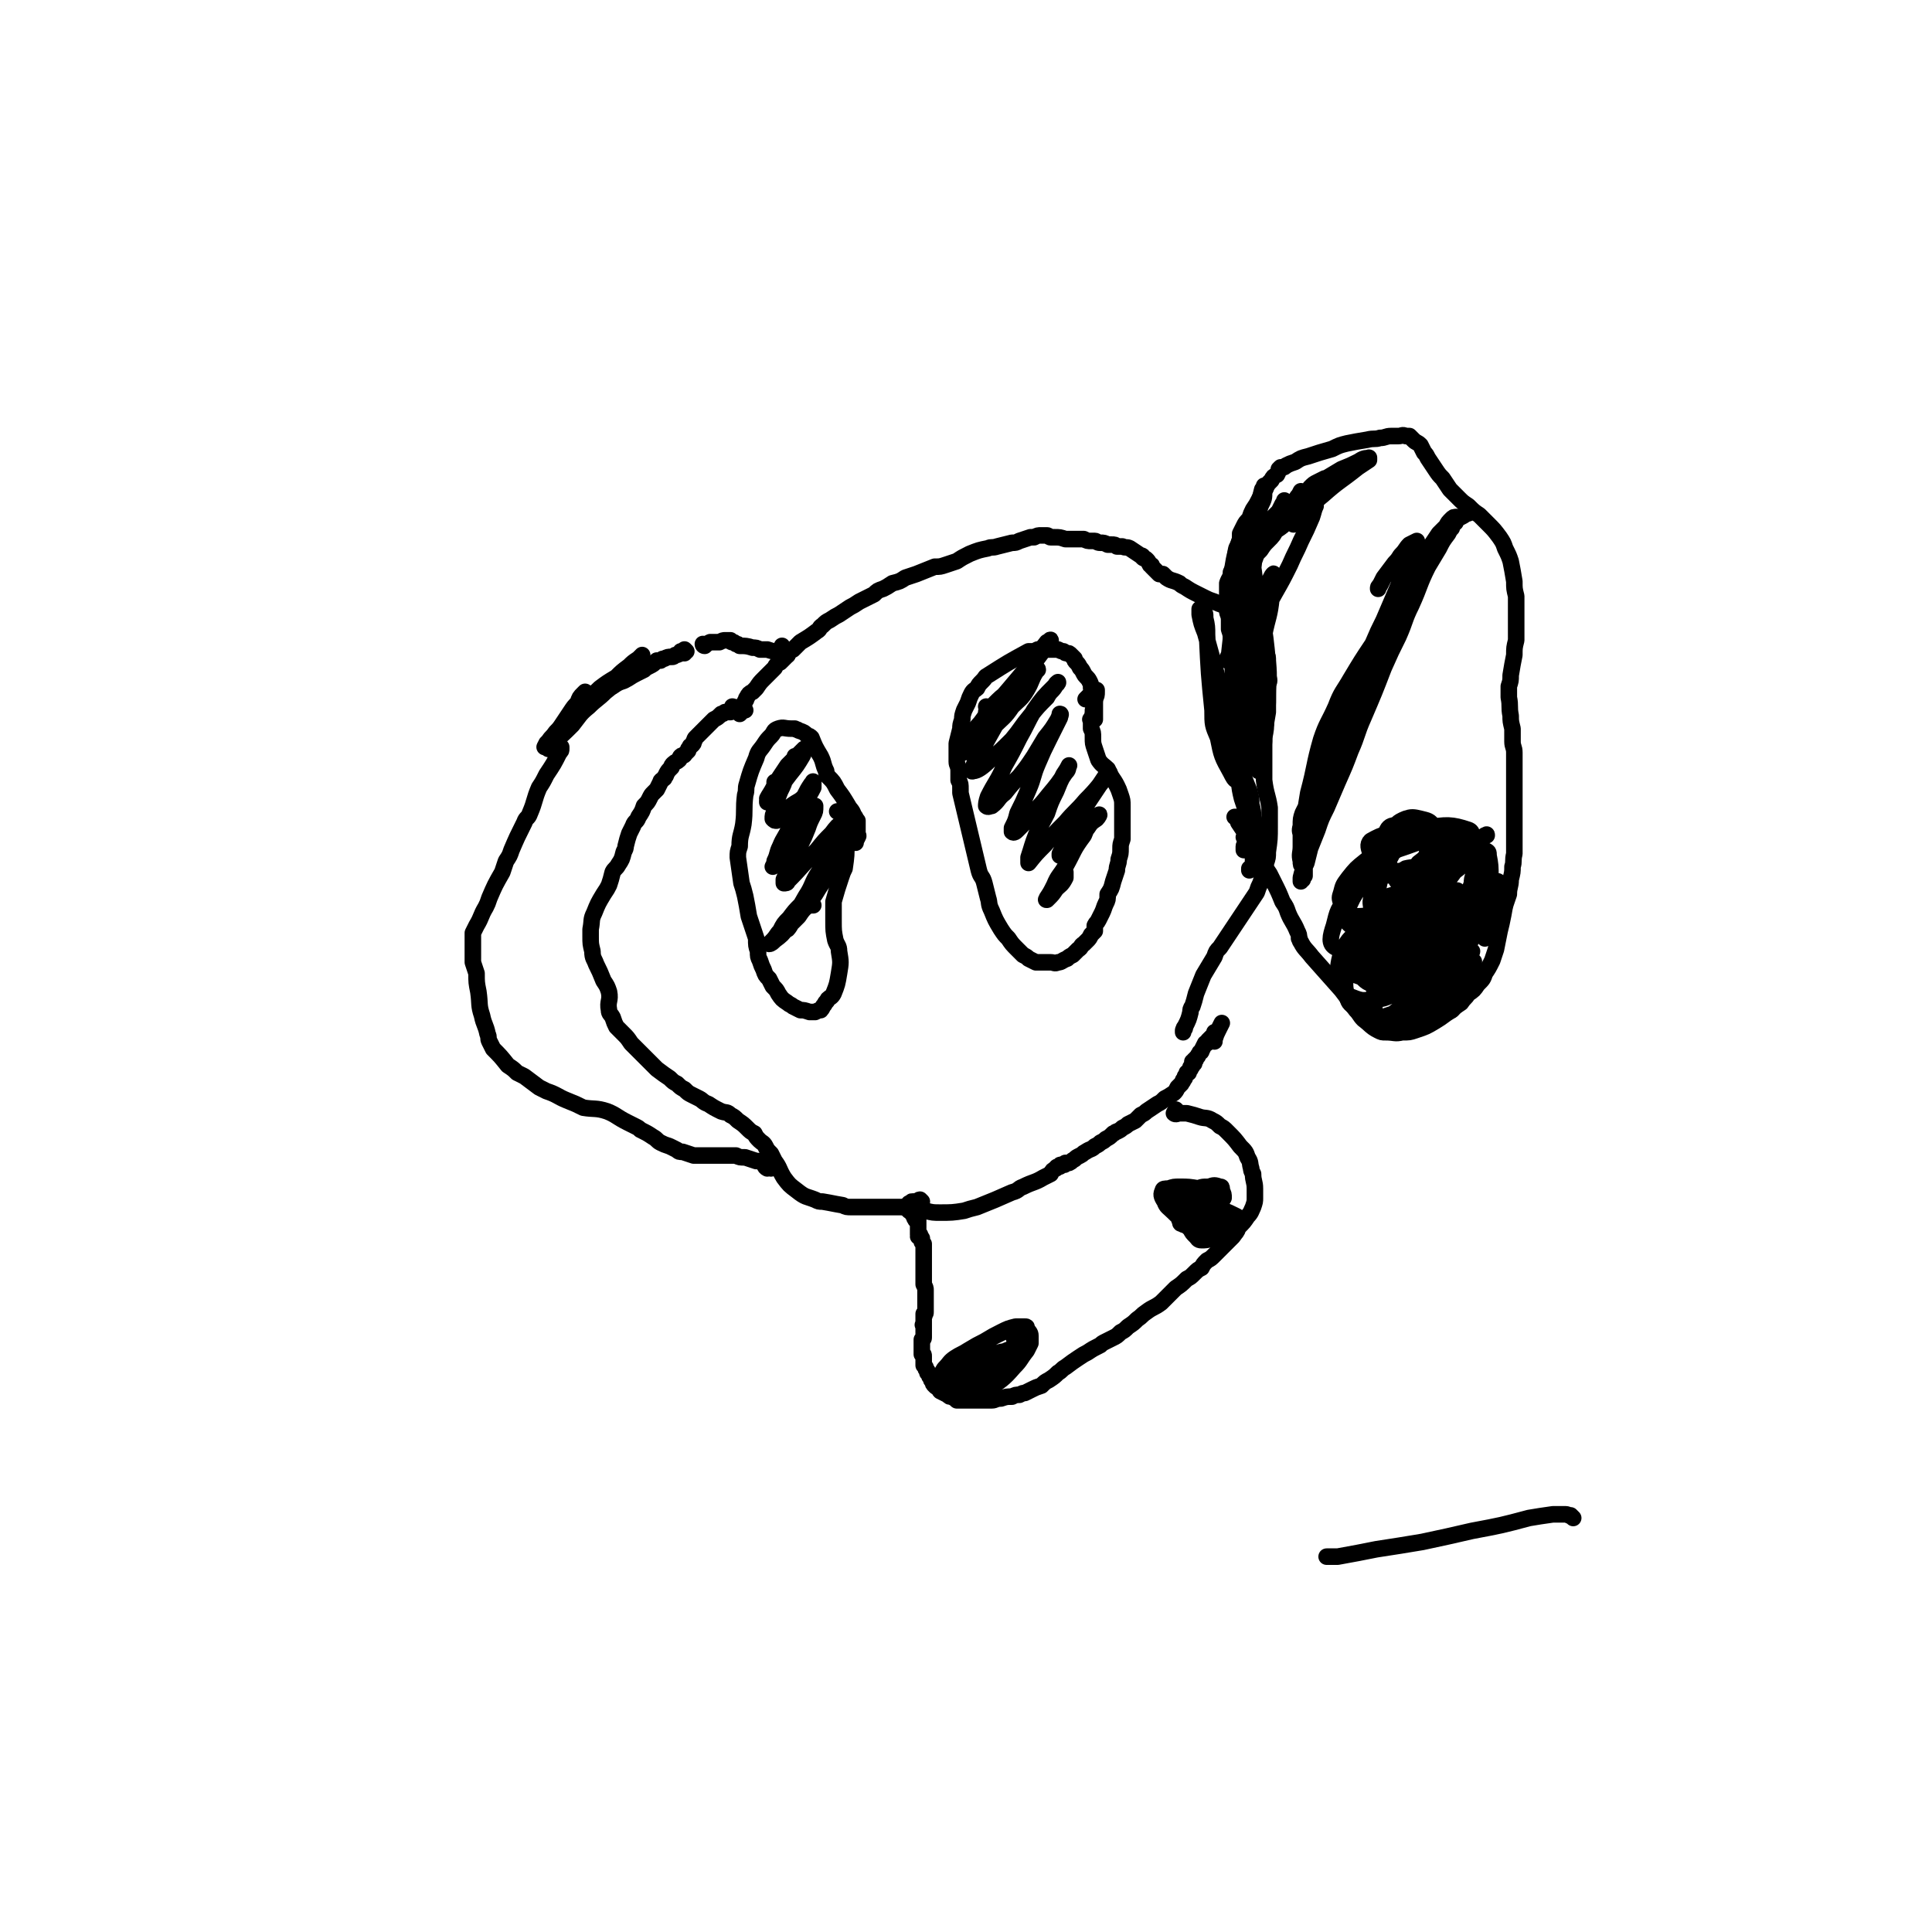
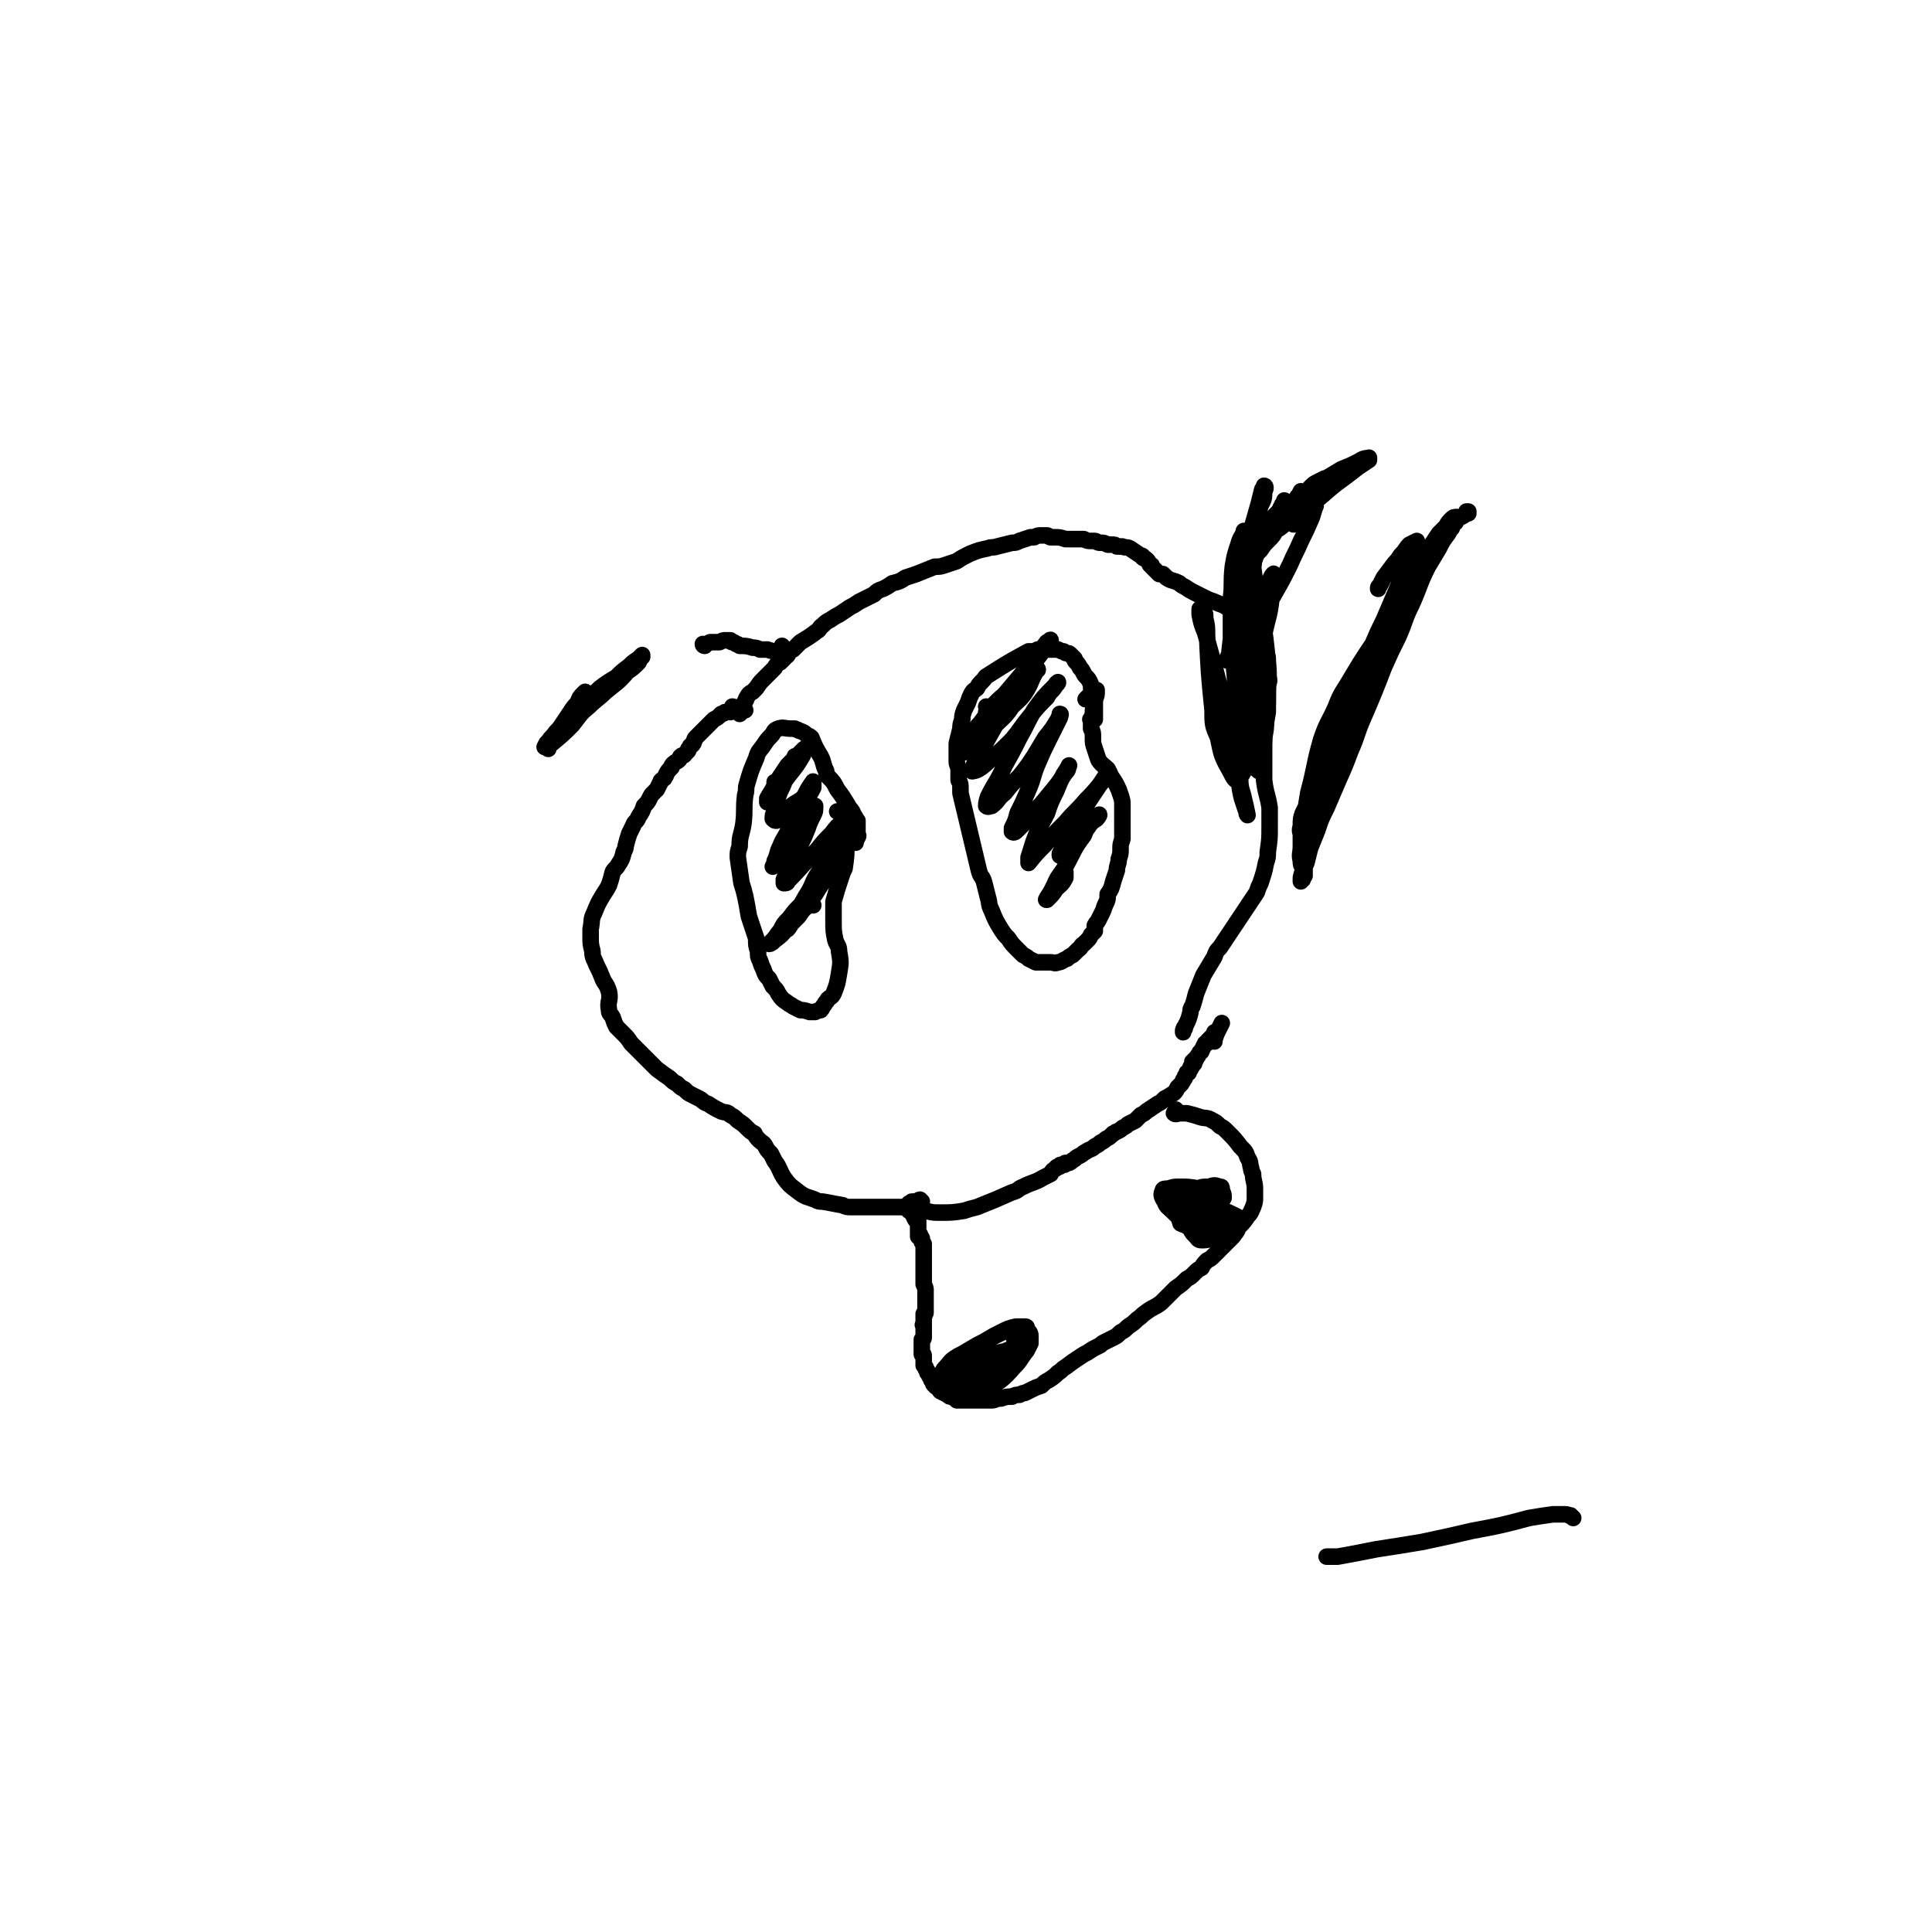
<svg xmlns="http://www.w3.org/2000/svg" viewBox="0 0 1050 1050" version="1.1">
  <g fill="none" stroke="#000000" stroke-width="9" stroke-linecap="round" stroke-linejoin="round">
    <path d="M405,386c0,0 -1,0 -1,-1 0,0 1,0 0,1 0,0 0,0 -1,0 0,1 0,1 -1,2 0,0 0,0 0,0 0,0 0,0 0,-1 0,0 0,0 0,-1 0,-1 0,-1 1,-1 0,-1 0,-1 1,-2 0,-1 1,-1 1,-2 1,-1 0,-1 1,-2 1,-2 1,-2 3,-3 1,-1 1,-1 2,-2 2,-3 2,-3 4,-5 2,-2 2,-2 3,-3 2,-2 2,-2 3,-3 1,-2 1,-2 3,-3 2,-2 2,-2 4,-4 1,-2 1,-2 3,-3 1,-1 1,-1 2,-2 1,-1 1,-1 2,-2 5,-3 5,-3 9,-6 2,-1 1,-2 3,-3 2,-2 2,-2 4,-3 3,-2 3,-2 5,-3 3,-2 3,-2 6,-4 2,-1 2,-1 5,-3 4,-2 4,-2 8,-4 2,-2 2,-2 5,-3 2,-1 2,-1 5,-3 4,-1 4,-1 7,-3 3,-1 3,-1 6,-2 5,-2 5,-2 10,-4 3,0 3,0 6,-1 3,-1 3,-1 6,-2 3,-2 3,-2 7,-4 5,-2 5,-2 10,-3 2,-1 2,0 5,-1 4,-1 4,-1 8,-2 2,0 2,0 4,-1 3,-1 3,-1 6,-2 1,0 1,0 2,0 2,-1 2,-1 4,-1 1,0 1,0 3,0 1,0 1,1 2,1 1,0 1,0 2,0 3,0 3,0 6,1 1,0 1,0 3,0 1,0 1,0 2,0 1,0 1,0 2,0 1,0 1,0 3,0 2,1 2,1 4,1 1,0 1,0 2,0 1,0 1,1 3,1 2,0 2,0 4,1 1,0 1,0 2,0 2,0 2,0 3,1 2,0 2,0 3,0 2,1 2,0 4,1 3,2 3,2 6,4 1,0 1,0 1,1 1,1 1,0 2,1 1,1 1,1 2,3 1,0 1,0 1,1 2,2 2,2 4,4 1,0 1,0 2,0 1,1 1,1 2,2 3,2 3,1 7,3 1,1 1,1 3,2 3,2 3,2 7,4 2,1 2,1 4,2 2,1 2,1 5,2 4,2 4,1 8,4 3,1 2,2 4,4 2,1 2,1 3,3 4,4 4,4 8,8 3,5 3,5 5,9 1,2 1,2 1,4 0,4 0,4 0,8 1,3 1,3 0,5 0,5 0,5 0,11 0,2 0,2 0,4 -1,6 -1,6 -2,11 0,2 0,2 0,5 0,2 0,2 0,4 0,6 0,6 0,12 0,3 0,3 0,5 1,8 2,8 3,15 0,2 0,2 0,5 0,3 0,3 0,5 0,7 0,7 -1,14 0,3 0,3 -1,6 -1,5 -1,5 -3,11 -1,2 -1,2 -2,5 -4,6 -4,6 -8,12 -2,3 -2,3 -4,6 -4,6 -4,6 -8,12 -2,2 -2,2 -3,5 -3,5 -3,5 -6,10 -2,5 -2,5 -4,10 -1,4 -1,4 -2,7 -1,1 -1,2 -1,3 -1,4 -1,4 -3,8 0,1 0,1 -1,2 0,1 0,1 0,1 0,-1 0,-2 1,-3 " />
    <path d="M855,825c-1,-1 -1,-1 -1,-1 -1,-1 0,0 0,0 -1,0 -2,-1 -3,-1 -4,0 -4,0 -7,0 -7,1 -7,1 -13,2 -15,4 -15,4 -31,7 -13,3 -13,3 -27,6 -12,2 -12,2 -25,4 -10,2 -10,2 -21,4 -1,0 -1,0 -3,0 -1,0 -1,0 -2,0 0,0 0,0 -1,0 0,0 0,0 0,0 " />
    <path d="M399,385c0,0 0,-1 -1,-1 0,0 1,0 1,1 0,0 -1,0 -1,0 0,0 0,0 0,0 0,0 0,0 0,0 0,1 0,1 -1,1 0,0 0,0 0,1 -1,0 -1,0 -2,0 0,0 0,0 -1,0 -1,1 -1,1 -2,1 -2,2 -2,2 -4,3 -1,1 -1,1 -2,2 0,0 0,0 -1,1 -1,1 -1,1 -2,2 -1,1 -1,1 -2,2 0,0 0,0 -1,1 -1,1 -1,1 -2,2 -1,1 0,1 -1,2 0,1 0,1 -1,2 -1,1 -1,0 -1,1 -1,1 -1,1 -1,2 -1,1 -1,1 -2,2 0,1 -1,0 -2,1 -1,1 0,1 -1,2 -1,1 -2,1 -3,2 -1,1 -1,1 -1,2 -2,2 -2,2 -3,4 0,1 -1,1 -1,2 -1,1 -2,1 -2,2 -1,2 -1,2 -2,4 -1,1 -1,1 -2,2 -1,1 -1,1 -2,3 -1,2 -1,2 -3,4 -1,3 -1,3 -3,6 -1,3 -2,2 -3,5 -1,2 -1,2 -2,4 -1,3 -1,3 -2,7 0,1 0,1 -1,3 -1,4 -1,4 -3,7 -1,2 -2,2 -3,4 -1,4 -1,4 -2,7 -1,2 -1,2 -3,5 -3,5 -3,5 -5,10 -2,4 -1,4 -2,9 0,2 0,2 0,4 0,4 0,4 1,8 0,4 1,4 2,7 2,4 2,4 4,9 2,3 2,3 3,6 1,5 -1,5 0,10 0,2 1,2 2,4 1,3 1,3 2,5 2,2 2,2 4,4 2,2 2,2 4,5 5,5 5,5 10,10 2,2 2,2 4,4 4,3 4,3 7,5 2,2 2,2 4,3 2,2 2,2 4,3 2,2 2,2 4,3 2,1 2,1 4,2 2,1 2,2 5,3 3,2 3,2 7,4 3,1 3,0 5,2 2,1 2,1 4,3 3,2 3,2 5,4 2,2 2,2 4,3 1,2 1,2 3,4 1,1 2,1 3,3 1,2 1,2 3,4 1,2 1,2 2,4 3,4 2,4 5,9 3,4 3,4 7,7 5,4 5,3 10,5 2,1 2,1 4,1 6,1 5,1 11,2 2,1 2,1 5,1 5,0 6,0 11,0 2,0 2,0 5,0 5,0 5,0 10,0 5,0 5,0 9,1 3,0 2,1 5,1 4,1 4,1 8,1 6,0 7,0 13,-1 3,-1 3,-1 7,-2 10,-4 10,-4 19,-8 4,-1 3,-2 6,-3 6,-3 6,-2 11,-5 2,-1 2,-1 4,-2 1,-2 1,-2 3,-3 0,-1 1,-1 1,-1 1,0 1,0 1,0 0,-1 0,-1 1,-1 0,0 0,0 1,0 1,0 1,0 1,-1 1,0 1,0 2,0 2,-1 1,-1 3,-2 1,-1 1,-1 3,-2 2,-1 1,-1 3,-2 3,-2 3,-1 5,-3 2,-1 2,-1 3,-2 2,-1 2,-1 3,-2 2,-1 2,-1 4,-3 1,0 1,-1 2,-1 2,-1 2,-1 3,-2 2,-1 2,-1 3,-2 2,-1 2,-1 4,-2 1,-1 1,-1 3,-3 2,-1 2,-1 3,-2 3,-2 3,-2 6,-4 2,-1 2,-1 4,-3 2,-1 2,-1 5,-3 1,-1 1,-1 2,-3 1,-1 1,-1 2,-2 1,-2 1,-1 1,-2 1,-1 1,-1 1,-2 1,-1 1,-1 1,-2 0,0 0,0 1,0 0,-1 0,-1 0,-1 1,-1 1,-1 1,-1 0,-1 0,-1 0,-1 0,0 1,0 1,-1 0,0 0,0 0,0 0,0 0,0 0,-1 1,0 1,0 1,0 0,0 0,0 0,0 0,0 0,0 0,0 0,0 -1,0 -1,-1 0,0 0,1 1,1 0,0 0,0 0,0 0,0 -1,0 -1,-1 0,0 0,1 1,1 0,0 0,0 0,0 0,0 -1,0 -1,-1 0,0 0,1 1,1 0,0 0,0 0,0 0,0 -1,0 -1,-1 0,0 0,1 1,1 0,0 0,0 0,0 0,0 0,0 0,0 0,0 0,0 0,0 0,-1 0,-1 0,-1 0,0 0,0 0,-1 1,0 1,0 1,-1 0,0 0,0 1,-1 0,-1 1,-1 1,-2 1,0 1,-1 1,-1 1,-2 1,-2 2,-4 0,0 1,0 1,0 0,-1 0,-1 1,-2 1,-1 1,-1 2,-2 0,0 0,0 1,-1 0,0 0,0 0,0 1,0 0,0 0,0 0,0 0,0 0,0 1,0 0,-1 0,-1 0,0 0,1 0,2 1,0 0,0 0,1 0,1 0,1 0,1 0,0 0,0 0,0 0,1 0,1 0,1 0,-1 0,-1 0,-1 1,-3 1,-3 2,-5 1,-2 1,-2 2,-4 " />
-     <path d="M677,456c0,-1 -1,-1 -1,-1 0,0 1,0 1,0 0,1 0,1 0,3 0,1 -1,1 -1,2 0,0 0,0 0,0 0,1 0,1 0,1 0,0 0,0 0,0 0,0 0,0 0,1 0,0 0,0 0,0 1,0 0,-1 0,-1 0,0 0,0 0,1 1,0 1,0 1,0 1,0 1,0 2,0 1,0 1,-1 1,0 1,0 1,0 1,0 0,0 0,0 0,0 0,1 0,1 0,1 0,1 0,1 0,1 0,1 0,1 0,2 0,0 0,0 0,1 0,1 0,1 0,2 0,0 0,0 0,1 -1,1 -1,1 -1,2 -1,0 -1,0 -1,1 0,0 0,0 0,0 0,0 0,0 0,0 0,0 0,-1 0,-1 0,0 0,1 0,1 0,0 0,0 0,0 1,-1 1,-1 1,-2 1,0 1,0 1,-1 0,-1 0,-1 1,-2 0,-1 0,-1 0,-3 0,-2 0,-2 0,-3 0,-3 0,-3 0,-5 0,-3 0,-3 0,-6 0,-4 0,-4 -1,-7 0,-3 0,-3 -1,-7 0,-3 0,-3 -1,-7 -2,-5 -2,-5 -4,-10 -2,-3 -2,-3 -4,-6 -1,-3 -2,-3 -3,-6 -2,-4 -2,-4 -4,-9 0,-2 0,-2 0,-5 0,-2 -1,-2 0,-5 0,-2 0,-2 0,-4 1,-2 2,-2 2,-4 1,-1 1,-1 1,-3 1,-2 1,-1 1,-3 1,-3 1,-3 1,-6 1,-2 1,-2 1,-4 0,-4 0,-4 0,-7 0,-3 0,-3 0,-5 0,-3 -1,-3 -1,-5 0,-3 0,-3 -1,-6 0,-2 0,-2 0,-5 0,-3 -1,-3 -1,-5 0,-3 0,-3 0,-6 0,-4 0,-4 0,-9 1,-3 2,-3 2,-6 1,-2 1,-2 2,-5 1,-4 0,-4 1,-8 1,-2 1,-2 2,-4 0,-2 0,-2 0,-4 1,-2 1,-2 2,-4 1,-2 1,-2 3,-4 1,-3 1,-3 2,-5 2,-3 2,-3 3,-5 2,-4 2,-4 4,-7 1,-2 1,-2 3,-4 1,-2 1,-2 3,-3 1,-2 1,-2 1,-3 0,0 0,0 0,0 1,-1 1,-1 1,-1 0,0 1,0 1,0 1,0 1,0 2,-1 2,-1 2,-1 5,-2 3,-2 3,-2 7,-3 6,-2 6,-2 13,-4 4,-2 4,-2 8,-3 5,-1 5,-1 11,-2 4,-1 4,0 7,-1 3,0 3,-1 6,-1 2,0 2,0 4,0 2,0 2,-1 4,0 1,0 1,0 2,0 1,1 1,1 2,2 2,2 2,1 4,3 1,2 1,2 2,4 1,1 1,1 2,3 2,3 2,3 4,6 2,3 2,3 4,5 2,3 2,3 4,6 2,2 2,2 5,5 2,2 2,2 5,4 3,3 3,3 6,5 2,2 2,2 5,5 3,3 3,3 6,7 2,3 2,3 3,6 2,4 2,4 3,7 1,5 1,5 2,11 0,4 0,4 1,8 0,4 0,4 0,8 0,4 0,4 0,8 0,4 0,4 0,8 -1,4 -1,4 -1,8 -1,5 -1,5 -2,11 0,3 0,3 -1,6 0,3 0,3 0,6 1,5 0,5 1,10 0,3 0,3 1,7 0,3 0,3 0,7 0,3 1,3 1,6 0,4 0,4 0,7 0,3 0,3 0,6 0,3 0,3 0,5 0,4 0,4 0,7 0,2 0,2 0,4 0,2 0,2 0,3 0,3 0,3 0,6 0,3 0,3 0,6 0,2 0,2 0,5 0,3 0,3 0,6 -1,4 0,4 -1,7 0,3 0,3 -1,7 0,4 -1,4 -1,8 -2,6 -2,5 -3,11 -1,5 -1,5 -2,9 -1,5 -1,5 -2,10 -1,3 -1,3 -2,6 -2,4 -2,4 -4,7 -1,3 -1,3 -4,6 -2,3 -2,3 -5,5 -2,3 -2,2 -4,5 -3,2 -3,2 -5,4 -5,3 -4,3 -9,6 -5,3 -5,3 -11,5 -3,1 -3,1 -7,1 -4,1 -4,0 -9,0 -2,0 -2,0 -4,-1 -4,-2 -4,-3 -8,-6 -2,-2 -2,-3 -4,-5 -4,-5 -4,-6 -8,-11 -8,-9 -8,-9 -16,-18 -3,-4 -4,-4 -6,-8 -1,-1 0,-1 -1,-2 0,-2 0,-2 -1,-4 -2,-5 -3,-5 -5,-10 -1,-3 -1,-3 -3,-6 -2,-5 -2,-5 -5,-11 -1,-2 -1,-2 -2,-4 -2,-3 -2,-3 -4,-6 0,-1 0,-1 -1,-3 -1,-1 -1,-1 -2,-3 -1,-1 -1,-1 -1,-3 -1,-1 -1,-1 -2,-2 -1,-3 -1,-3 -3,-5 -2,-3 -2,-3 -4,-6 0,-1 0,-1 0,-2 0,0 -1,0 -1,0 0,-1 0,-1 0,-1 0,0 0,0 0,0 0,0 0,0 0,0 0,0 -1,0 -1,0 1,0 2,1 3,1 3,0 3,-1 6,-1 " />
    <path d="M673,418c0,0 0,-1 -1,-1 0,0 0,1 0,1 -1,-3 -2,-3 -3,-6 -1,-5 -1,-5 -1,-10 0,-6 0,-6 1,-12 1,-8 1,-8 3,-15 2,-9 2,-9 5,-18 3,-11 3,-11 6,-21 3,-9 3,-9 6,-17 1,-4 2,-6 3,-7 0,-1 1,2 1,3 -1,5 -1,5 -2,10 -1,10 -2,10 -4,20 -1,6 -1,6 -2,12 -1,6 -1,6 -1,12 -1,6 -1,6 -2,13 -1,6 -1,6 -1,13 -1,6 -1,6 -1,12 0,4 0,4 1,8 0,2 1,2 3,4 0,0 0,0 0,0 1,0 1,-1 1,-2 0,-3 0,-3 0,-6 0,-4 0,-4 -1,-8 0,-5 0,-5 0,-10 0,-6 0,-6 0,-13 -1,-6 -1,-6 -1,-13 0,-4 0,-4 0,-9 0,-2 0,-3 0,-5 -1,0 -1,-1 -1,0 -1,1 -1,2 -2,4 -1,5 -1,5 -2,10 -2,20 -3,20 -4,41 0,7 -1,8 0,15 0,6 1,6 2,11 1,4 1,4 2,9 0,0 0,0 0,0 -1,-1 0,-2 -1,-3 -1,-3 -1,-3 -2,-6 -2,-8 -1,-8 -3,-15 -2,-9 -1,-9 -3,-17 -2,-11 -2,-11 -4,-21 -5,-19 -5,-19 -10,-37 -2,-5 -2,-5 -3,-10 0,-1 0,-2 0,-3 0,0 1,-1 1,0 2,2 2,2 2,5 1,4 1,5 1,9 1,21 1,21 3,41 0,8 0,8 3,15 2,10 2,10 7,19 1,2 2,4 3,4 2,-1 3,-3 4,-5 1,-4 1,-4 1,-8 1,-9 1,-9 1,-18 1,-17 1,-17 2,-34 0,-9 0,-9 0,-18 0,-8 0,-8 0,-16 0,-7 0,-7 1,-13 0,-7 1,-7 1,-15 1,-1 1,-2 1,-2 0,1 0,3 0,5 -1,5 -2,5 -3,10 -1,8 -1,8 -2,16 -1,9 -1,9 -1,19 -1,18 -1,18 -1,37 0,6 1,6 2,13 1,6 1,6 3,12 0,2 1,3 2,3 1,0 2,-1 3,-3 1,-3 1,-3 1,-6 1,-5 1,-5 1,-10 1,-7 1,-7 1,-13 0,-9 1,-9 0,-18 -2,-22 -3,-22 -7,-44 -1,-9 -1,-9 -4,-19 0,-4 -1,-4 -2,-8 0,0 0,-1 0,0 -1,3 -2,3 -3,7 -2,6 -2,6 -3,12 -1,9 0,9 -1,17 0,11 0,11 0,21 1,10 1,10 2,20 1,11 0,11 1,21 1,5 1,5 1,10 0,1 0,2 1,2 0,0 0,-1 1,-2 0,-4 0,-4 1,-8 0,-6 1,-6 1,-12 1,-9 0,-9 0,-17 0,-11 0,-11 0,-22 0,-11 -1,-11 0,-22 1,-14 1,-14 3,-28 2,-7 2,-7 4,-14 1,-4 1,-4 2,-8 1,-1 1,-2 1,-2 1,0 1,2 0,3 0,4 0,4 -2,8 -2,7 -2,7 -4,13 -2,8 -3,8 -5,16 -2,8 -2,8 -4,17 -2,8 -1,8 -2,17 -1,9 -1,9 -2,18 -1,1 -1,3 -1,3 2,0 3,-1 4,-2 7,-8 6,-9 12,-18 5,-8 5,-8 10,-17 4,-7 4,-7 8,-15 3,-7 3,-6 6,-13 3,-6 3,-6 6,-13 1,-3 1,-4 2,-6 0,-1 0,0 -1,1 " />
    <path d="M683,294c-1,0 -2,-1 -1,-1 3,-4 4,-4 7,-9 3,-3 3,-3 6,-6 1,-2 1,-2 2,-4 1,-1 1,-1 1,-1 0,0 0,0 0,-1 0,0 0,0 0,0 0,1 0,1 0,1 0,3 1,3 0,6 -1,3 -2,3 -4,6 -2,4 -2,4 -5,7 -3,4 -3,4 -6,8 -1,1 -1,1 -1,2 -1,0 0,1 0,0 1,-1 1,-1 3,-3 2,-3 2,-3 4,-5 3,-3 3,-3 5,-7 2,-2 2,-2 4,-5 2,-4 2,-4 4,-7 1,-2 2,-2 3,-4 1,-2 1,-2 2,-4 0,0 0,0 0,0 0,0 0,1 0,1 -2,2 -2,2 -3,4 -3,3 -3,3 -5,6 -2,3 -2,3 -4,6 -2,2 -2,2 -3,4 -1,1 -1,2 -1,2 1,-1 2,-1 3,-2 3,-2 3,-2 6,-5 7,-5 6,-6 13,-11 5,-4 5,-4 11,-8 4,-3 4,-3 8,-6 2,-1 3,-3 3,-3 0,0 -2,1 -4,3 -10,9 -11,9 -21,19 -3,3 -3,3 -5,6 -1,1 -2,2 -2,2 0,0 1,-1 3,-2 3,-3 2,-3 5,-6 4,-4 3,-4 8,-8 9,-8 9,-7 19,-15 3,-2 3,-2 6,-4 0,-1 0,-2 0,-1 -2,0 -3,0 -6,2 -4,2 -4,2 -9,4 -5,3 -5,3 -10,6 -3,2 -3,2 -7,4 0,0 0,0 0,0 0,0 0,0 0,0 2,-2 2,-2 4,-3 2,-1 2,-1 4,-2 " />
    <path d="M594,392c-1,0 -1,-1 -1,-1 -1,0 0,0 0,0 1,0 1,0 2,0 0,0 0,0 0,-1 -1,0 -1,0 0,0 0,-1 0,-1 0,-2 0,-2 0,-2 0,-4 0,-1 0,-1 0,-2 0,-3 1,-3 0,-5 0,-1 -1,-1 -2,-3 0,-2 0,-2 -1,-4 -1,-2 -2,-2 -3,-4 -1,-2 -1,-2 -2,-3 -1,-2 -1,-2 -2,-3 -1,-1 -1,-1 -1,-2 -1,-1 -1,-1 -2,-2 -1,-1 -1,-1 -2,-1 -1,0 -1,0 -2,-1 -1,0 -1,0 -3,-1 -1,0 -1,0 -1,0 -2,0 -2,0 -3,0 -1,0 -1,0 -3,0 0,0 0,0 -1,0 -1,1 -1,0 -3,0 -2,1 -2,1 -3,1 -1,0 -1,0 -2,0 -11,6 -11,6 -22,13 -2,1 -1,1 -3,3 -2,2 -2,2 -3,4 -1,1 -2,1 -3,3 -1,2 -1,2 -2,5 -1,2 -1,2 -2,4 -1,3 -1,3 -1,5 -1,3 -1,3 -1,5 -1,4 -1,4 -2,8 0,3 0,3 0,5 0,3 0,3 0,5 0,2 1,2 1,5 0,2 0,2 0,5 1,2 1,2 1,5 0,1 0,1 0,2 5,21 5,21 10,42 1,4 2,3 3,7 1,4 1,4 2,8 1,3 0,3 2,7 2,5 2,5 5,10 2,3 2,3 4,5 2,3 2,3 5,6 2,2 2,2 3,3 2,1 2,1 3,2 2,1 2,1 4,2 2,0 2,0 4,0 2,0 2,0 4,0 2,0 2,1 4,0 2,0 2,-1 5,-2 1,-1 1,-1 3,-2 1,-1 1,-1 3,-3 2,-1 1,-2 3,-3 1,-1 1,-1 2,-2 1,-1 1,-1 2,-3 1,-1 1,-1 2,-2 0,-1 0,-1 0,-3 1,-2 1,-1 2,-3 1,-2 1,-2 2,-4 1,-2 1,-3 2,-5 1,-2 1,-2 1,-5 2,-3 2,-3 3,-7 1,-3 1,-3 2,-6 0,-3 1,-3 1,-6 1,-3 1,-3 1,-6 0,-2 0,-2 1,-5 0,-2 0,-2 0,-5 0,-2 0,-2 0,-5 0,-4 0,-4 0,-8 0,-3 0,-3 -1,-6 -1,-3 -1,-3 -2,-5 -2,-4 -3,-4 -5,-9 -2,-2 -3,-2 -5,-5 -1,-3 -1,-3 -2,-6 -1,-3 -1,-3 -1,-6 0,-3 0,-3 -1,-5 0,-3 0,-3 0,-5 1,-3 1,-3 1,-5 1,-3 1,-3 1,-6 1,-2 1,-2 1,-4 0,0 0,-1 0,-1 -3,2 -3,2 -6,5 " />
    <path d="M465,458c0,-1 -1,-1 -1,-1 0,0 0,0 0,0 1,-1 2,-1 2,-2 1,-1 0,-1 0,-2 0,-1 0,-1 0,-2 0,-3 0,-3 0,-5 -1,-1 -1,-2 -2,-3 -1,-3 -2,-3 -3,-5 -3,-5 -3,-5 -6,-9 -2,-4 -2,-4 -5,-7 -1,-2 -1,-2 -1,-3 -2,-4 -1,-4 -3,-8 -3,-5 -3,-5 -5,-10 -1,-1 -1,-1 -2,-1 -2,-2 -2,-2 -5,-3 -1,-1 -1,0 -2,-1 -1,0 -1,0 -2,0 -4,0 -4,-1 -7,0 -3,1 -2,2 -4,4 -2,2 -2,2 -4,5 -2,3 -3,3 -4,7 -3,7 -3,7 -5,14 -1,3 0,3 -1,6 -1,8 0,8 -1,16 -1,6 -2,6 -2,12 -1,3 -1,3 -1,6 1,7 1,7 2,14 1,3 1,3 2,7 1,5 1,5 2,11 1,3 1,3 2,6 1,3 1,3 2,6 0,4 0,4 1,7 0,3 0,3 1,5 1,3 1,3 2,5 1,3 1,3 3,5 1,2 1,2 2,4 2,2 2,2 3,4 2,3 2,3 5,5 1,1 2,1 3,2 2,1 2,1 4,2 2,0 2,0 5,1 2,0 2,0 3,0 2,-1 2,-1 3,-1 1,-1 1,-2 2,-3 1,-2 1,-1 2,-3 1,-1 2,-1 3,-3 2,-5 2,-5 3,-11 1,-6 1,-6 0,-12 0,-3 -1,-3 -2,-6 -1,-5 -1,-5 -1,-11 0,-5 0,-5 0,-10 2,-7 2,-7 4,-13 1,-3 1,-3 2,-5 1,-7 1,-7 1,-15 0,-2 0,-2 0,-5 -1,-5 -1,-5 -3,-9 0,-1 0,-1 0,-2 -1,0 -1,0 -2,0 " />
    <path d="M501,653c0,0 -1,-1 -1,-1 -1,0 -1,1 -1,1 0,0 1,0 1,0 0,0 0,0 0,-1 0,0 0,0 0,0 1,1 0,0 0,0 0,0 0,0 0,0 0,0 0,0 0,0 1,1 0,0 0,0 0,0 0,0 0,0 0,0 0,0 0,0 1,1 0,0 0,0 0,0 0,0 0,0 0,0 0,0 0,0 1,1 0,0 0,0 0,0 0,0 0,0 0,0 0,0 0,0 1,1 0,0 0,0 0,0 0,0 0,0 0,0 0,0 0,0 1,1 0,0 0,0 0,0 0,0 0,0 -2,1 -2,1 -4,1 -1,0 0,0 -1,1 -1,0 -1,0 -1,0 0,0 0,0 0,0 0,1 0,1 -1,1 0,0 0,0 0,0 0,0 0,0 0,1 0,0 0,0 0,0 0,1 0,1 0,1 1,1 1,1 1,1 0,0 0,0 0,0 1,0 1,0 1,0 0,0 0,0 1,1 0,0 0,0 0,0 0,0 0,0 0,0 0,0 0,0 0,1 0,0 0,0 0,0 0,0 0,0 0,0 0,0 0,0 1,0 0,1 0,1 0,1 0,0 0,0 0,0 0,0 0,0 0,0 0,0 0,0 0,1 0,0 0,0 0,0 0,0 0,0 0,0 0,0 0,0 0,0 1,0 0,0 0,-1 0,0 0,1 0,1 0,0 0,0 0,0 1,0 1,0 1,1 0,0 0,0 0,0 0,0 0,0 0,0 0,0 0,0 0,0 0,1 0,0 0,0 0,0 0,0 0,0 0,1 0,0 0,0 -1,0 0,0 0,0 0,0 0,0 0,0 0,1 0,0 0,0 -1,0 0,0 0,0 0,0 0,0 0,0 0,1 0,0 0,0 -1,0 0,0 0,0 0,0 0,0 0,0 0,0 0,0 0,0 1,0 1,0 1,0 0,0 0,0 0,0 0,0 0,0 0,0 0,0 0,0 0,0 0,1 0,1 0,1 0,0 0,0 0,0 0,0 0,0 0,0 0,1 0,1 0,1 0,0 0,0 0,0 0,1 0,1 0,1 0,0 0,0 0,0 0,1 0,1 0,1 0,0 0,0 0,0 0,1 0,1 0,1 0,0 0,0 0,0 0,1 0,1 0,1 0,0 0,0 0,0 0,0 0,0 0,0 0,0 0,0 0,1 0,0 0,0 0,0 0,0 0,0 0,0 0,0 0,0 0,1 0,0 0,0 0,0 0,0 0,0 0,0 0,0 0,0 0,0 0,0 0,0 1,0 0,1 0,1 0,1 0,0 0,0 0,0 0,0 0,0 0,0 0,0 0,0 -1,0 0,-1 1,0 1,0 0,0 0,0 0,0 0,0 0,0 -1,0 0,-1 1,0 1,0 0,0 0,0 0,0 0,0 0,0 0,0 1,0 0,0 0,0 0,-1 0,0 0,0 0,0 0,0 0,0 1,0 0,0 0,0 0,-1 0,0 0,0 0,0 0,0 0,0 1,0 0,0 0,0 0,-1 0,0 0,0 0,0 0,0 0,0 1,1 1,1 1,1 0,0 0,0 0,1 0,0 0,0 0,1 1,1 1,1 1,1 0,1 0,1 0,2 0,0 0,0 0,0 0,1 0,1 0,1 0,0 0,0 0,1 0,1 0,1 0,1 0,1 0,1 0,2 0,1 0,1 0,2 0,1 0,1 0,3 0,0 0,0 0,1 0,1 0,1 0,2 0,0 0,0 0,1 0,1 0,1 0,2 0,1 0,1 0,2 0,1 0,1 0,2 1,2 1,2 1,3 0,2 0,2 0,3 0,1 0,1 0,2 0,2 0,2 0,3 0,1 0,1 0,2 0,0 0,0 0,1 0,1 0,1 0,1 0,1 0,1 -1,1 0,0 0,0 0,1 0,0 0,0 0,0 0,0 0,0 0,0 1,0 0,0 0,-1 0,0 0,1 0,1 0,0 0,0 0,0 1,0 0,0 0,-1 0,0 0,1 0,1 0,0 0,0 0,0 0,0 0,0 0,0 0,0 0,0 0,1 0,0 0,0 0,1 0,0 0,0 0,0 0,1 0,1 0,1 0,0 0,0 0,0 0,0 0,0 0,0 0,0 0,0 0,0 0,1 0,1 0,1 0,0 0,0 0,1 0,0 -1,0 0,0 0,1 0,1 0,1 0,1 0,1 0,1 0,1 0,1 0,1 0,0 0,0 0,0 0,1 0,1 0,1 0,0 0,0 0,1 0,0 0,0 0,1 0,0 0,0 0,1 0,0 0,0 0,0 0,1 -1,1 -1,1 0,0 0,0 0,1 0,0 0,0 0,1 0,0 0,0 0,0 0,1 0,1 0,2 0,1 0,1 0,1 0,1 0,1 0,1 0,1 0,1 0,1 0,1 0,1 0,1 1,0 1,0 1,1 0,0 0,0 0,0 0,1 0,1 0,2 0,0 0,0 0,1 0,1 0,1 0,2 1,1 1,1 1,1 0,1 0,1 1,2 0,0 0,0 0,1 1,1 1,1 1,1 0,1 0,1 1,2 0,1 0,1 1,2 0,1 0,1 1,2 1,1 1,1 2,1 1,1 0,1 1,2 2,1 2,1 4,2 1,1 1,1 2,1 2,1 2,1 3,2 2,0 2,0 3,0 2,0 2,0 3,0 2,0 2,0 3,0 2,0 2,0 4,0 3,0 3,0 6,0 2,0 2,-1 5,-1 3,-1 3,-1 6,-1 2,-1 2,-1 4,-1 2,-1 2,-1 3,-1 2,-1 2,-1 4,-2 2,-1 2,-1 5,-2 2,-2 2,-2 4,-3 3,-2 3,-2 5,-4 2,-1 2,-2 4,-3 4,-3 4,-3 7,-5 3,-2 3,-2 5,-3 3,-2 3,-2 7,-4 1,-1 1,-1 3,-2 2,-1 2,-1 4,-2 2,-1 2,-1 4,-3 2,-1 2,-1 4,-3 3,-2 3,-2 5,-4 3,-2 2,-2 5,-4 4,-3 4,-2 8,-5 2,-2 2,-2 4,-4 2,-2 2,-2 4,-4 3,-2 3,-2 6,-5 2,-1 2,-1 4,-3 2,-2 2,-2 4,-3 1,-2 1,-2 3,-4 2,-1 2,-1 4,-3 2,-2 2,-2 4,-4 3,-3 3,-3 6,-6 2,-3 2,-2 3,-5 3,-3 3,-3 5,-6 2,-2 2,-3 3,-5 1,-3 1,-3 1,-5 0,-2 0,-2 0,-5 0,-4 -1,-4 -1,-8 -1,-2 -1,-2 -1,-3 -1,-3 0,-3 -2,-6 -1,-3 -1,-3 -4,-6 -3,-4 -3,-4 -7,-8 -2,-2 -2,-2 -4,-3 -2,-2 -2,-2 -4,-3 -3,-2 -4,-1 -7,-2 -3,-1 -3,-1 -7,-2 -2,0 -2,0 -4,0 -1,0 -2,1 -3,0 0,0 1,-2 1,-2 0,0 1,1 1,1 " />
    <path d="M510,750c0,0 -1,-1 -1,-1 0,0 0,1 1,1 0,0 0,0 0,0 -1,0 -1,0 -1,0 0,0 0,0 0,0 0,0 0,0 0,0 1,0 0,0 0,-1 0,0 0,1 0,1 0,0 0,0 0,0 1,0 0,0 0,-1 0,0 0,1 0,1 0,0 0,0 0,0 1,0 0,0 0,-1 0,0 0,1 0,1 0,0 0,0 0,0 1,0 0,0 0,-1 0,0 0,1 0,1 0,0 0,0 0,0 1,0 0,0 0,-1 0,0 0,1 0,1 1,-1 1,-2 2,-3 2,-2 1,-2 3,-4 2,-2 2,-3 5,-5 3,-2 4,-2 7,-4 5,-3 5,-3 9,-5 5,-3 5,-3 9,-5 4,-2 4,-2 8,-3 2,0 2,0 5,0 1,0 1,0 1,1 1,2 2,2 2,4 0,2 0,2 0,4 -1,2 -1,2 -2,4 -4,5 -3,5 -7,9 -6,7 -7,7 -14,12 -2,2 -3,1 -6,2 -2,1 -2,1 -4,1 -3,0 -4,1 -6,-1 -2,-1 -1,-2 -2,-5 0,-2 0,-2 1,-4 1,-4 2,-4 4,-7 3,-3 3,-3 5,-5 3,-3 3,-4 6,-6 5,-4 6,-4 12,-7 1,0 2,0 3,1 1,1 1,1 1,3 1,2 1,2 0,4 0,3 0,3 -2,5 -1,3 -1,3 -4,5 -5,4 -5,4 -11,7 -7,3 -7,2 -14,4 -2,0 -2,0 -4,0 -1,0 -1,0 -1,-1 0,-1 0,-2 0,-2 2,-2 3,-1 5,-2 7,-3 6,-3 13,-5 7,-3 8,-2 15,-5 2,-1 2,-1 4,-2 1,0 1,0 1,0 -1,1 -1,1 -2,1 -3,2 -3,2 -5,4 -4,3 -4,3 -7,5 -4,2 -4,3 -8,5 -2,1 -2,1 -5,2 -1,1 -2,1 -3,0 -1,0 -1,-1 -1,-3 2,-3 2,-3 5,-6 3,-2 3,-2 6,-4 4,-2 4,-2 8,-3 4,-2 4,-1 8,-2 2,-1 4,-1 4,-1 0,0 -1,1 -2,2 -5,4 -5,4 -10,7 -3,2 -3,2 -6,3 -2,2 -2,2 -5,2 -1,1 -1,1 -2,0 0,0 0,-1 1,-2 1,-1 2,-1 4,-3 3,-2 3,-2 6,-4 4,-2 4,-2 8,-4 2,-1 3,0 5,-2 1,0 1,-1 2,-1 0,-1 1,-1 1,-1 0,0 0,0 -1,0 -1,2 -2,2 -3,4 -4,4 -4,4 -8,8 -3,3 -3,3 -4,6 -2,2 -1,2 -2,4 0,1 -1,1 0,1 2,-1 3,-1 5,-3 4,-2 4,-3 7,-6 2,-1 2,-1 3,-3 1,-1 1,-1 2,-2 0,0 0,-1 0,-1 0,0 0,0 0,0 -2,2 -2,2 -3,4 -2,2 -2,2 -3,4 " />
    <path d="M657,666c0,-1 -1,-1 -1,-1 0,0 1,0 2,1 3,2 3,2 6,4 0,1 1,0 2,1 0,0 0,0 0,0 -1,1 -2,1 -3,1 -2,1 -2,1 -4,1 -3,1 -4,1 -6,1 -2,0 -2,-1 -3,-2 -2,-2 -2,-2 -3,-4 -2,-2 -3,-2 -4,-5 -2,-2 -2,-2 -4,-4 0,-2 0,-2 -1,-4 0,-1 0,-2 0,-3 5,-3 5,-3 11,-5 4,-2 4,-2 8,-2 3,-1 3,-1 6,0 1,0 1,0 1,2 1,2 1,2 1,4 -1,2 -2,2 -4,4 -3,3 -3,3 -6,5 -5,3 -5,3 -9,5 -2,1 -2,1 -4,0 -1,0 0,-1 -1,-2 0,-2 -1,-2 0,-3 3,-3 3,-4 7,-5 3,-1 4,0 7,0 4,1 4,1 8,2 5,2 5,2 9,4 0,1 1,1 1,1 -1,1 -1,1 -2,1 -3,1 -3,1 -6,2 -3,1 -3,1 -7,1 -3,0 -3,1 -7,0 -3,0 -3,0 -6,-2 -4,-2 -4,-2 -7,-5 -3,-3 -4,-3 -5,-6 -2,-3 -2,-4 -1,-6 0,-1 1,-1 3,-1 3,-1 3,-1 6,-1 5,0 5,0 11,1 3,0 3,1 6,2 1,1 2,1 3,3 1,1 0,1 0,3 0,1 1,2 0,3 -1,2 -1,2 -2,3 -3,1 -3,2 -5,3 -2,0 -2,0 -4,0 -2,0 -2,1 -4,0 -4,-2 -4,-3 -8,-6 -1,-2 -1,-2 -2,-4 0,-1 0,-2 1,-2 2,-1 2,-1 5,0 3,0 3,0 6,1 3,1 3,1 6,2 2,1 2,1 4,2 1,1 1,1 2,2 0,1 0,1 0,2 -1,1 -1,2 -2,2 -2,1 -3,1 -5,1 -1,0 -2,0 -3,0 -2,-1 -2,-2 -3,-4 -1,-2 -1,-2 -2,-5 0,-2 -1,-2 0,-4 0,-1 0,-1 1,-2 1,-1 2,0 3,0 4,0 4,0 7,2 2,0 2,0 4,1 0,1 0,2 1,3 0,0 0,1 0,1 -2,2 -2,2 -4,3 " />
-     <path d="M771,488c0,-1 -1,-1 -1,-1 0,-1 1,-1 3,-1 2,-1 4,-3 4,-3 -1,1 -3,3 -5,5 -4,4 -4,4 -9,8 -5,5 -5,5 -11,10 -5,5 -5,5 -10,9 -5,5 -5,5 -10,10 -1,0 -1,1 -2,2 0,0 0,0 1,-1 5,-3 5,-3 10,-7 6,-4 6,-4 11,-7 7,-5 7,-5 14,-9 6,-5 6,-5 12,-9 5,-4 5,-4 10,-7 2,-1 2,-1 4,-2 0,0 0,-1 0,-1 -4,3 -4,3 -8,7 -5,3 -5,3 -11,7 -8,7 -8,6 -15,13 -4,3 -4,3 -7,6 -1,0 -1,1 -1,1 0,1 1,1 1,1 3,-2 3,-2 5,-4 5,-2 5,-2 9,-5 6,-4 6,-4 12,-7 8,-6 8,-6 17,-11 3,-2 3,-2 6,-3 1,-1 2,-1 1,-1 -2,2 -3,3 -6,6 -4,3 -4,3 -8,6 -4,4 -4,4 -9,8 -5,4 -5,4 -10,8 -4,4 -4,4 -8,8 -3,3 -3,3 -5,6 -1,1 -1,2 -1,2 3,-2 4,-2 8,-5 4,-3 4,-3 8,-6 5,-4 5,-4 10,-8 6,-5 6,-5 13,-9 2,-2 2,-1 5,-2 0,0 1,-1 0,0 0,1 0,1 -2,3 -2,2 -2,2 -4,5 -3,2 -3,2 -6,5 -5,4 -5,5 -11,7 -11,4 -11,4 -22,5 -7,1 -8,1 -14,0 -2,-1 -3,-2 -2,-4 2,-7 3,-8 8,-13 7,-6 8,-6 16,-10 5,-3 6,-2 11,-2 8,-1 8,-2 15,-1 4,1 6,2 7,5 1,2 -1,3 -4,6 -6,7 -7,6 -14,12 -4,3 -4,3 -8,6 -4,3 -4,3 -9,6 -4,2 -4,3 -9,3 -4,0 -6,0 -9,-3 -2,-2 -1,-3 0,-6 3,-7 4,-7 8,-13 4,-5 4,-5 8,-8 5,-4 4,-5 10,-8 8,-5 9,-5 18,-8 4,-1 4,-1 8,0 3,0 3,0 6,1 2,2 2,3 3,6 1,2 2,3 0,6 -5,8 -6,8 -13,15 -3,4 -3,4 -7,7 -6,4 -6,5 -13,8 -2,1 -2,1 -5,1 -3,0 -3,0 -7,0 -3,0 -4,0 -7,-1 -7,-1 -8,0 -13,-2 -3,-2 -5,-4 -4,-6 2,-5 5,-4 10,-8 5,-4 5,-4 10,-7 6,-3 6,-3 12,-6 5,-2 5,-3 11,-4 4,-1 5,-1 9,0 2,0 3,0 4,3 2,3 2,4 1,8 0,3 -1,3 -3,5 -2,4 -2,4 -4,8 -5,6 -5,6 -10,13 -4,4 -4,4 -9,8 -3,4 -3,4 -7,7 -3,1 -3,1 -6,2 -1,1 -2,2 -3,1 -1,0 -1,-1 -1,-3 0,-8 -1,-9 1,-17 0,-4 1,-4 3,-7 2,-3 2,-4 5,-5 5,-3 6,-3 11,-4 5,-1 5,0 10,0 4,-1 4,-1 8,-1 4,0 4,0 7,0 2,0 2,-1 4,0 0,0 0,0 0,0 0,2 0,2 -1,4 -4,4 -4,3 -8,7 -3,3 -3,3 -6,6 -4,3 -3,3 -7,7 -2,2 -2,2 -3,3 -1,1 -2,1 -3,2 0,0 0,0 -1,0 0,0 0,1 0,0 0,0 0,-1 0,-1 2,-2 2,-1 4,-3 4,-3 4,-3 7,-7 3,-2 4,-2 7,-5 2,-2 2,-2 5,-4 4,-3 4,-3 8,-6 1,-1 0,-2 1,-3 1,0 1,0 1,0 0,0 0,1 -1,1 -2,3 -2,2 -4,5 -3,3 -3,3 -6,6 -3,3 -3,3 -6,6 -5,5 -4,5 -8,9 -2,2 -2,2 -4,4 0,0 -1,1 -1,1 0,-1 1,-1 2,-2 3,-3 2,-3 5,-5 3,-4 3,-4 7,-7 4,-3 4,-3 7,-6 3,-2 4,-2 7,-4 1,-1 1,-1 3,-2 0,0 0,-1 0,0 0,1 0,1 -1,3 0,2 0,2 -1,4 -2,4 -2,4 -5,8 -1,2 -1,2 -3,4 -1,2 -1,2 -3,4 -1,1 0,1 -1,1 0,1 0,1 -1,1 0,0 0,0 0,0 1,-2 0,-2 1,-3 1,-3 2,-3 3,-5 1,-1 0,-1 1,-2 0,-1 1,-1 1,-1 1,0 1,0 2,0 1,0 1,0 1,0 0,1 0,1 0,1 0,0 0,0 0,0 0,1 0,1 0,1 0,0 0,0 0,1 0,1 0,1 -1,2 -1,1 -1,1 -2,3 -1,1 -1,1 -2,2 0,1 0,1 -1,2 -1,0 -1,0 -1,0 -1,1 -1,1 -1,1 -1,0 -1,0 -2,1 0,0 0,0 0,0 0,0 0,0 -1,0 0,0 0,0 0,0 0,0 0,0 0,0 0,0 0,0 -1,0 -1,0 -1,0 -2,1 -2,0 -2,0 -4,1 -1,0 -1,0 -3,1 -2,0 -2,0 -5,1 -2,0 -2,0 -4,1 -3,0 -3,0 -5,0 -3,0 -3,1 -5,0 -3,0 -3,-1 -6,-2 -1,0 -1,0 -2,-1 -1,-1 -2,-1 -2,-2 0,-3 0,-3 1,-5 0,-2 0,-2 1,-4 2,-2 2,-2 4,-4 1,-2 1,-2 2,-4 1,-2 1,-2 2,-3 1,-2 1,-2 2,-3 1,-1 1,-2 3,-2 3,-1 4,-1 6,0 3,1 3,1 5,3 3,3 3,3 6,6 1,1 1,1 2,3 1,1 1,1 1,2 1,1 1,1 1,2 0,1 0,1 -1,2 -1,1 -1,1 -3,3 -3,1 -3,2 -5,3 -5,2 -5,2 -10,3 -3,1 -3,1 -7,1 -4,0 -4,1 -8,0 -5,-2 -6,-2 -10,-6 -4,-3 -4,-3 -5,-7 -1,-4 -1,-4 -1,-8 1,-4 2,-4 4,-8 3,-4 3,-4 7,-7 4,-4 4,-5 10,-7 6,-3 6,-4 13,-5 9,-1 10,-1 19,-1 4,0 4,0 7,2 2,1 2,2 2,4 -1,3 -1,4 -4,7 -2,3 -3,3 -6,6 -3,3 -3,3 -7,6 -5,3 -5,3 -10,6 -5,3 -5,3 -10,5 -5,2 -5,2 -10,2 -5,1 -6,1 -11,-1 -3,-1 -3,-2 -5,-6 -2,-3 -3,-4 -3,-8 1,-7 1,-8 4,-14 3,-5 4,-5 9,-8 13,-8 13,-8 27,-13 7,-3 7,-3 14,-2 7,1 10,1 13,6 3,3 0,5 -2,9 -1,4 -2,4 -4,6 -8,9 -8,9 -17,17 -4,3 -4,4 -9,6 -5,3 -6,4 -12,5 -1,0 -3,-1 -3,-2 0,-10 0,-11 3,-20 1,-5 2,-5 5,-9 2,-3 2,-4 5,-6 4,-3 4,-3 9,-4 5,-1 6,0 10,1 2,1 1,2 2,3 1,2 1,2 1,4 1,2 2,2 1,4 -4,7 -4,7 -9,13 -3,3 -3,3 -6,5 -3,1 -3,1 -5,1 -2,0 -3,0 -4,-2 -2,-2 -1,-3 -1,-5 0,-4 -1,-4 0,-8 1,-4 1,-4 3,-7 2,-3 2,-4 5,-6 4,-4 4,-3 9,-6 8,-4 8,-5 16,-8 9,-2 11,-3 17,-2 2,0 1,2 0,5 0,2 0,3 -1,5 -4,7 -5,7 -10,13 -2,2 -2,2 -4,4 -1,1 -1,1 -2,2 -1,0 -1,0 -1,-1 0,-2 0,-2 0,-3 1,-5 1,-5 2,-9 1,-4 1,-4 3,-9 1,-4 1,-3 2,-7 2,-3 2,-3 3,-6 0,-2 0,-2 1,-5 0,0 0,0 0,0 0,1 1,2 1,4 1,3 1,3 1,6 1,7 1,7 0,14 0,5 -1,5 -2,9 -1,3 -2,3 -3,6 0,2 0,2 0,4 0,0 0,0 -1,0 0,0 0,1 0,1 0,0 0,0 0,-1 0,-2 0,-2 1,-4 0,-3 1,-3 1,-6 2,-7 2,-7 3,-13 1,-6 0,-6 2,-11 1,-5 1,-5 2,-10 1,-3 1,-3 2,-7 0,-1 0,-1 0,-2 0,0 1,0 1,0 0,2 0,2 0,4 0,5 0,5 0,11 0,4 0,4 0,7 0,4 0,4 -1,7 0,4 0,4 0,7 0,1 0,1 0,2 0,1 0,1 0,2 0,0 0,0 0,0 0,0 0,0 0,0 0,0 0,0 0,0 0,-2 0,-2 0,-3 1,-3 0,-3 1,-6 1,-3 1,-3 2,-6 1,-5 1,-5 2,-9 0,-1 0,-1 1,-2 0,0 0,0 0,0 0,0 0,1 0,1 0,2 0,2 0,3 0,3 0,3 0,5 -1,4 -1,4 -2,7 -2,5 -2,5 -3,10 -1,2 -1,2 -2,3 0,1 0,1 0,1 0,1 0,1 0,1 0,0 0,0 0,0 0,-2 0,-2 0,-3 0,-2 0,-2 1,-5 0,-3 0,-3 1,-7 0,-4 0,-4 1,-9 0,-5 0,-5 0,-10 0,-5 0,-6 -1,-11 0,-2 0,-2 -2,-3 -1,-1 -1,-1 -2,0 -4,2 -4,2 -7,5 -4,4 -4,4 -8,7 -4,4 -4,4 -8,7 -4,3 -4,3 -8,6 -2,2 -2,3 -4,4 -1,1 -1,1 -1,1 -1,0 -1,0 -1,0 1,-2 1,-2 2,-4 2,-2 2,-2 4,-4 5,-5 5,-5 11,-10 5,-4 5,-4 10,-8 4,-4 4,-4 8,-8 2,-2 2,-2 4,-4 1,0 1,-1 1,0 -1,0 -2,1 -3,2 -3,2 -3,2 -6,4 -7,4 -7,4 -13,9 -6,4 -6,4 -11,8 -6,5 -6,5 -12,9 -12,9 -12,9 -24,18 -1,1 -2,2 -1,1 2,0 3,-1 6,-3 4,-3 4,-3 7,-6 10,-8 10,-8 20,-17 3,-3 3,-4 6,-6 2,-2 5,-2 6,-1 0,1 -1,3 -2,4 -7,7 -7,7 -15,13 -5,3 -6,3 -11,5 -5,2 -5,3 -11,4 -5,0 -6,1 -11,0 -1,0 -1,-2 -1,-3 3,-7 3,-7 7,-13 2,-4 2,-4 5,-8 9,-9 9,-9 18,-17 6,-5 6,-6 13,-7 11,-2 14,-2 23,1 3,1 2,4 1,7 -6,12 -6,13 -15,24 -9,11 -10,10 -20,19 -5,5 -6,4 -11,8 -6,2 -5,3 -11,5 -8,2 -11,4 -16,1 -4,-2 -3,-6 -1,-12 2,-8 2,-9 8,-16 10,-12 11,-13 23,-23 6,-4 6,-5 13,-6 13,-3 14,-3 26,-1 4,0 6,0 7,4 3,8 2,10 -1,18 -1,5 -3,5 -7,8 -8,7 -8,8 -16,12 -10,5 -11,5 -22,7 -4,2 -5,2 -9,1 -7,-1 -9,0 -14,-5 -3,-3 -4,-5 -3,-11 2,-9 2,-11 8,-17 13,-11 16,-10 32,-16 6,-3 7,-2 14,-2 4,0 5,-1 8,1 2,2 4,5 2,8 -7,10 -10,9 -20,17 -6,5 -7,5 -13,8 -7,3 -7,4 -13,6 -6,2 -7,2 -13,2 -2,0 -3,0 -4,-2 -2,-2 -1,-2 -2,-5 -1,-3 -1,-3 0,-6 1,-4 1,-4 4,-8 4,-5 4,-5 9,-9 9,-7 9,-8 19,-14 7,-4 8,-3 15,-4 6,-1 7,-2 12,0 4,2 6,5 5,9 -1,7 -3,8 -8,15 -4,4 -5,4 -10,6 -10,4 -10,4 -20,7 -3,1 -4,2 -5,0 -2,-2 -1,-4 0,-9 1,-5 2,-5 5,-11 3,-5 2,-6 7,-9 5,-4 6,-5 12,-5 6,0 8,2 12,6 2,2 1,3 1,5 0,4 0,4 -2,7 -3,4 -3,4 -7,7 -5,4 -5,5 -11,8 -10,4 -11,5 -21,7 -1,0 -1,-2 -1,-3 2,-14 2,-14 6,-27 2,-6 2,-6 5,-11 3,-4 3,-5 8,-7 3,-1 4,-1 8,0 4,1 5,1 7,4 4,6 4,7 5,14 1,3 0,3 -2,6 -1,3 -1,3 -4,5 -6,4 -6,4 -13,6 -2,1 -2,1 -4,0 -2,-1 -2,-1 -3,-4 -3,-6 -4,-7 -5,-14 -1,-5 -1,-7 1,-11 1,-2 3,-3 6,-2 8,2 9,3 16,8 1,2 1,3 0,5 -1,4 -1,4 -5,7 -2,3 -3,2 -7,3 -3,2 -3,1 -7,2 -3,1 -3,3 -5,1 -4,-3 -5,-5 -7,-11 -1,-3 -2,-5 0,-7 7,-4 9,-4 18,-5 5,0 6,0 9,3 4,3 5,4 5,8 1,3 -1,4 -3,7 " />
    <path d="M798,279c0,0 0,-1 -1,-1 0,0 1,0 1,0 -2,2 -2,2 -4,3 -2,1 -2,1 -3,3 -2,1 -2,1 -4,3 -1,2 -1,2 -3,4 -2,3 -2,3 -4,6 -3,5 -3,5 -6,10 -3,4 -3,3 -5,7 -2,4 -2,4 -4,8 -3,8 -3,8 -6,16 -2,6 -1,6 -4,11 -2,6 -3,6 -6,11 -3,6 -4,6 -7,11 -3,5 -3,5 -6,10 -3,4 -3,4 -5,8 -3,6 -3,7 -5,13 -2,5 -2,5 -4,9 -2,5 -2,5 -4,10 -3,6 -3,6 -6,13 -2,4 -2,4 -4,8 -1,3 -1,3 -1,7 -1,3 0,3 0,5 0,3 0,3 0,6 0,4 -1,4 0,8 0,2 0,2 1,3 0,1 0,0 1,1 0,0 0,0 0,0 0,0 0,0 0,1 0,1 0,1 0,1 0,1 0,1 0,2 0,0 0,0 -1,1 0,0 0,0 0,0 0,0 0,0 0,0 0,0 0,0 0,0 0,0 0,0 0,0 0,0 0,0 0,1 0,0 0,0 0,0 0,0 0,0 -1,0 0,1 0,1 0,1 0,0 0,0 0,0 0,0 0,0 0,0 0,0 0,0 0,0 0,0 0,0 0,0 0,-1 0,-1 0,-2 1,-4 1,-4 3,-8 1,-4 1,-4 2,-8 2,-5 2,-5 4,-10 2,-6 2,-6 5,-12 3,-7 3,-7 6,-14 4,-9 4,-9 7,-17 4,-9 3,-9 7,-18 6,-14 6,-14 11,-27 4,-9 4,-9 8,-17 4,-9 3,-9 7,-17 5,-11 4,-11 9,-21 3,-5 3,-5 6,-10 2,-4 2,-4 5,-8 1,-2 1,-2 2,-3 0,-1 0,-1 0,-1 1,-1 1,-1 1,-1 0,-1 0,-1 1,-2 0,-1 0,-1 0,-2 1,0 1,0 1,0 0,0 0,0 0,0 -2,0 -2,0 -3,1 -2,2 -2,2 -3,4 -2,2 -2,2 -4,4 -2,3 -2,3 -4,6 -3,4 -3,4 -5,8 -4,5 -4,5 -7,10 -6,11 -6,11 -11,22 -4,8 -4,8 -8,17 -4,10 -4,10 -8,19 -9,25 -9,25 -18,50 -3,8 -3,7 -6,15 -2,9 -2,10 -4,19 0,2 0,2 -1,4 0,1 0,1 0,2 0,0 0,0 0,0 0,0 0,0 0,0 -1,0 -1,0 -1,0 -1,-1 -1,0 -1,-1 -1,-1 -1,-1 -1,-2 0,-3 0,-3 0,-6 1,-4 1,-4 2,-9 1,-7 1,-7 2,-13 4,-15 3,-15 7,-29 3,-9 4,-9 8,-18 3,-8 4,-8 8,-15 6,-10 6,-10 12,-19 3,-7 3,-7 6,-13 3,-7 3,-7 6,-14 3,-7 3,-7 6,-14 2,-5 2,-5 4,-10 1,-3 1,-3 2,-5 0,0 0,0 0,0 -2,1 -2,1 -4,2 -2,2 -2,3 -4,5 -2,2 -1,2 -4,5 -3,4 -3,4 -6,8 -1,2 -1,2 -2,4 -1,1 -1,1 -1,2 " />
    <path d="M537,385c0,0 -1,-1 -1,-1 0,0 1,0 1,1 0,1 -1,2 -1,2 1,-1 2,-2 4,-4 4,-4 4,-4 8,-7 5,-5 5,-5 9,-10 6,-7 6,-7 11,-14 2,-2 2,-3 3,-4 0,-1 -1,1 -2,1 -10,13 -10,13 -21,26 -5,6 -6,6 -11,12 -4,6 -4,6 -9,11 -2,4 -3,4 -5,9 -1,1 -1,2 -1,2 2,0 3,0 5,-2 7,-6 7,-6 13,-12 5,-5 6,-5 10,-11 4,-4 5,-4 8,-9 3,-5 2,-5 5,-10 0,0 1,-1 1,-1 0,-1 -1,-1 -2,0 -2,1 -2,2 -3,4 -3,3 -3,3 -5,6 -3,5 -4,5 -7,10 -6,10 -6,10 -11,19 -3,6 -3,6 -6,11 -1,3 -3,6 -1,5 2,0 5,-2 9,-6 6,-5 6,-5 12,-11 5,-6 5,-7 10,-13 4,-5 4,-5 9,-10 2,-4 3,-3 5,-7 1,0 1,-2 1,-1 -1,0 -1,1 -2,2 -6,6 -6,6 -11,13 -4,7 -4,8 -8,15 -4,8 -4,8 -8,15 -4,9 -5,9 -9,17 -1,3 -1,4 -1,5 1,1 2,0 3,0 4,-3 3,-4 7,-7 4,-5 4,-5 8,-9 4,-5 4,-5 8,-11 3,-5 3,-5 6,-10 4,-5 4,-5 7,-10 1,-2 1,-3 1,-3 1,0 0,1 0,2 -3,6 -3,6 -6,12 -3,6 -3,6 -6,13 -3,7 -2,7 -5,14 -3,7 -3,7 -6,13 -1,4 -1,4 -3,8 0,1 0,2 0,2 1,1 2,0 3,-1 5,-5 5,-5 9,-10 4,-4 4,-4 8,-9 5,-6 5,-6 9,-12 2,-2 1,-2 2,-4 0,0 0,0 0,0 -1,2 -1,2 -3,5 -2,4 -2,4 -4,9 -3,6 -3,6 -5,12 -3,6 -3,5 -6,12 -2,5 -2,6 -4,12 0,1 0,1 0,2 0,0 0,1 0,1 4,-5 4,-5 9,-10 5,-6 5,-6 11,-12 5,-6 6,-6 11,-12 7,-7 7,-8 13,-15 0,0 -1,0 -1,0 -6,9 -6,9 -12,18 -3,5 -3,5 -6,10 -3,4 -2,4 -5,8 -1,4 -1,4 -3,8 0,0 0,1 0,1 1,-1 2,-1 3,-3 3,-2 3,-3 5,-5 3,-4 3,-4 7,-7 2,-3 2,-3 5,-5 1,-1 2,-3 1,-2 0,0 -1,1 -3,2 -3,4 -3,4 -5,9 -6,8 -5,8 -10,17 -3,5 -4,5 -6,10 -2,4 -2,4 -4,7 0,1 -1,1 0,1 0,0 0,0 1,-1 2,-2 2,-2 4,-5 2,-2 3,-2 5,-6 0,-1 0,-1 0,-3 " />
    <path d="M422,426c0,0 -1,-1 -1,-1 0,0 0,1 0,2 -2,4 -3,5 -4,7 0,1 2,0 2,0 3,-3 2,-3 4,-6 3,-3 3,-3 6,-7 4,-5 4,-5 7,-10 1,-2 1,-2 1,-4 0,0 0,0 0,0 -2,2 -2,2 -4,4 -2,2 -2,2 -5,5 -2,3 -2,3 -4,6 -2,3 -2,3 -4,7 -1,2 -1,2 -2,4 0,2 -1,1 -1,2 0,1 0,1 0,1 2,-2 2,-2 3,-4 2,-3 2,-3 3,-6 2,-3 2,-3 4,-6 2,-2 2,-2 3,-5 1,-1 1,-1 2,-3 0,0 1,-1 0,-1 0,2 0,3 -1,5 -2,3 -2,3 -4,6 -1,4 -1,4 -3,8 -2,5 -2,5 -3,11 -1,2 -1,2 -1,4 0,0 0,0 0,0 1,1 1,1 2,1 2,-1 1,-2 3,-3 3,-2 3,-2 5,-5 4,-3 4,-2 7,-5 2,-4 2,-4 4,-7 1,-1 1,-2 1,-1 0,0 0,1 0,3 -3,6 -4,6 -7,12 -3,5 -3,5 -6,10 -2,5 -3,5 -5,10 -2,4 -1,4 -3,8 0,1 0,2 -1,3 0,0 0,0 0,0 2,-4 2,-4 5,-8 2,-4 2,-4 5,-7 2,-4 2,-4 5,-8 4,-4 4,-4 7,-8 1,-1 1,-2 1,-2 0,0 0,0 0,0 0,3 0,3 -1,5 -2,4 -2,4 -3,7 -2,5 -2,5 -4,9 -5,10 -5,10 -9,19 0,1 0,1 0,2 1,0 2,0 2,-1 8,-8 8,-9 16,-17 4,-5 4,-5 8,-9 3,-4 3,-4 7,-7 1,0 3,-1 3,0 -6,13 -9,14 -17,28 -4,6 -3,7 -7,13 -4,7 -4,7 -8,14 -1,2 -2,4 -2,4 0,0 1,-1 2,-3 7,-8 7,-8 13,-16 3,-5 3,-5 7,-10 4,-5 5,-6 9,-11 0,0 -1,0 -1,1 -6,7 -6,7 -12,14 -3,3 -3,3 -5,6 -2,3 -2,3 -4,5 -1,1 -1,1 -2,3 0,0 -1,0 -1,0 1,-1 1,-1 2,-2 2,-2 2,-2 4,-5 1,-2 1,-2 2,-4 1,0 1,0 1,-1 1,-1 1,-1 1,-1 -2,2 -2,2 -4,4 -2,4 -2,4 -5,7 -3,3 -3,3 -6,7 -3,3 -3,3 -5,7 -2,2 -2,3 -4,5 -1,1 -2,2 -2,2 1,0 2,-1 3,-2 4,-3 4,-3 7,-7 3,-3 3,-3 6,-6 2,-3 2,-3 4,-5 2,-1 2,-1 4,-1 " />
-     <path d="M419,635c0,0 -1,-1 -1,-1 -1,0 -1,1 -1,1 -2,-1 -1,-2 -2,-3 -2,-1 -2,-1 -4,-1 -3,-1 -3,-1 -6,-2 -3,0 -3,0 -5,-1 -2,0 -2,0 -5,0 -2,0 -2,0 -4,0 -3,0 -3,0 -6,0 -2,0 -2,0 -4,0 -2,0 -3,0 -4,0 -3,-1 -3,-1 -6,-2 -2,0 -2,0 -3,-1 -2,-1 -2,-1 -4,-2 -3,-1 -3,-1 -5,-2 -2,-1 -2,-2 -4,-3 -3,-2 -3,-2 -7,-4 -1,-1 -1,-1 -3,-2 -2,-1 -2,-1 -4,-2 -6,-3 -6,-4 -11,-6 -6,-2 -7,-1 -13,-2 -4,-2 -4,-2 -9,-4 -5,-2 -5,-3 -11,-5 -2,-1 -2,-1 -4,-2 -4,-3 -4,-3 -8,-6 -2,-1 -2,-1 -4,-2 -2,-2 -2,-2 -5,-4 -4,-5 -4,-5 -8,-9 -1,-2 -1,-2 -2,-4 -1,-2 0,-2 -1,-4 -1,-5 -2,-5 -3,-10 -2,-6 -1,-6 -2,-13 -1,-5 -1,-5 -1,-10 -1,-3 -1,-3 -2,-6 0,-6 0,-6 0,-12 0,-2 0,-2 0,-4 1,-2 1,-2 2,-4 3,-5 2,-5 5,-10 1,-2 1,-2 2,-5 3,-7 3,-7 7,-14 1,-3 1,-3 2,-6 2,-3 2,-3 3,-6 3,-7 3,-7 7,-15 1,-3 2,-2 3,-5 3,-7 2,-7 5,-14 2,-3 2,-3 4,-7 4,-6 4,-6 7,-12 1,-1 1,-1 1,-2 0,-1 0,-1 0,-1 0,0 0,0 0,0 -1,0 -1,0 -2,0 -2,1 -2,1 -4,1 " />
-     <path d="M331,374c0,0 -1,0 -1,-1 1,0 2,0 3,0 3,-2 3,-2 6,-3 4,-2 3,-2 7,-4 2,-1 2,-1 4,-2 1,-1 1,-1 3,-2 2,-1 2,-1 4,-3 1,0 1,0 2,0 1,-1 1,-1 2,-1 2,-1 2,-1 4,-1 1,0 1,0 2,-1 2,0 2,-1 4,-1 1,-1 1,0 1,-1 0,0 0,0 1,0 0,0 0,0 0,0 0,0 -1,0 -1,-1 0,0 1,1 1,1 0,0 -1,0 -1,1 0,0 0,0 0,0 -1,0 -1,-1 -2,-1 " />
    <path d="M298,407c0,0 -1,-1 -1,-1 1,-1 2,-1 3,-2 6,-5 6,-5 11,-10 4,-5 4,-6 9,-10 4,-4 5,-4 9,-8 6,-5 7,-5 12,-11 3,-2 3,-2 6,-5 1,-2 1,-2 2,-3 0,0 0,-1 0,-1 -1,1 -1,1 -2,2 -3,2 -3,2 -5,4 -4,3 -4,3 -7,6 -5,3 -5,3 -9,6 -4,4 -5,4 -9,7 -5,6 -5,6 -10,12 -3,3 -3,3 -6,7 -2,2 -2,2 -4,4 0,1 0,2 -1,2 0,0 0,0 0,0 1,-2 1,-2 2,-3 2,-3 2,-2 4,-5 2,-2 2,-2 4,-5 2,-3 2,-3 4,-6 2,-3 2,-3 4,-5 1,-3 1,-3 3,-5 0,0 0,0 1,-1 0,0 0,0 0,0 0,1 0,1 -1,2 0,1 0,1 -2,3 -1,2 -2,2 -3,5 -2,2 -2,3 -4,5 -1,2 -1,2 -3,4 0,0 0,0 0,1 " />
    <path d="M383,351c0,0 -1,0 -1,-1 0,0 0,1 1,1 1,-1 1,-1 3,-2 3,0 3,0 5,0 2,-1 2,-1 3,-1 1,0 1,0 3,0 0,0 0,1 1,1 1,0 1,0 2,1 1,0 1,0 2,1 3,0 4,0 7,1 2,0 2,0 4,1 2,0 2,0 4,0 3,1 3,1 6,1 0,0 0,0 1,0 1,0 1,0 2,1 1,0 1,0 1,0 0,0 0,0 1,0 0,0 0,0 0,0 0,0 0,0 0,0 0,1 0,1 0,1 0,0 0,0 0,0 -1,0 -2,1 -2,0 -1,-2 0,-2 -1,-5 " />
  </g>
</svg>